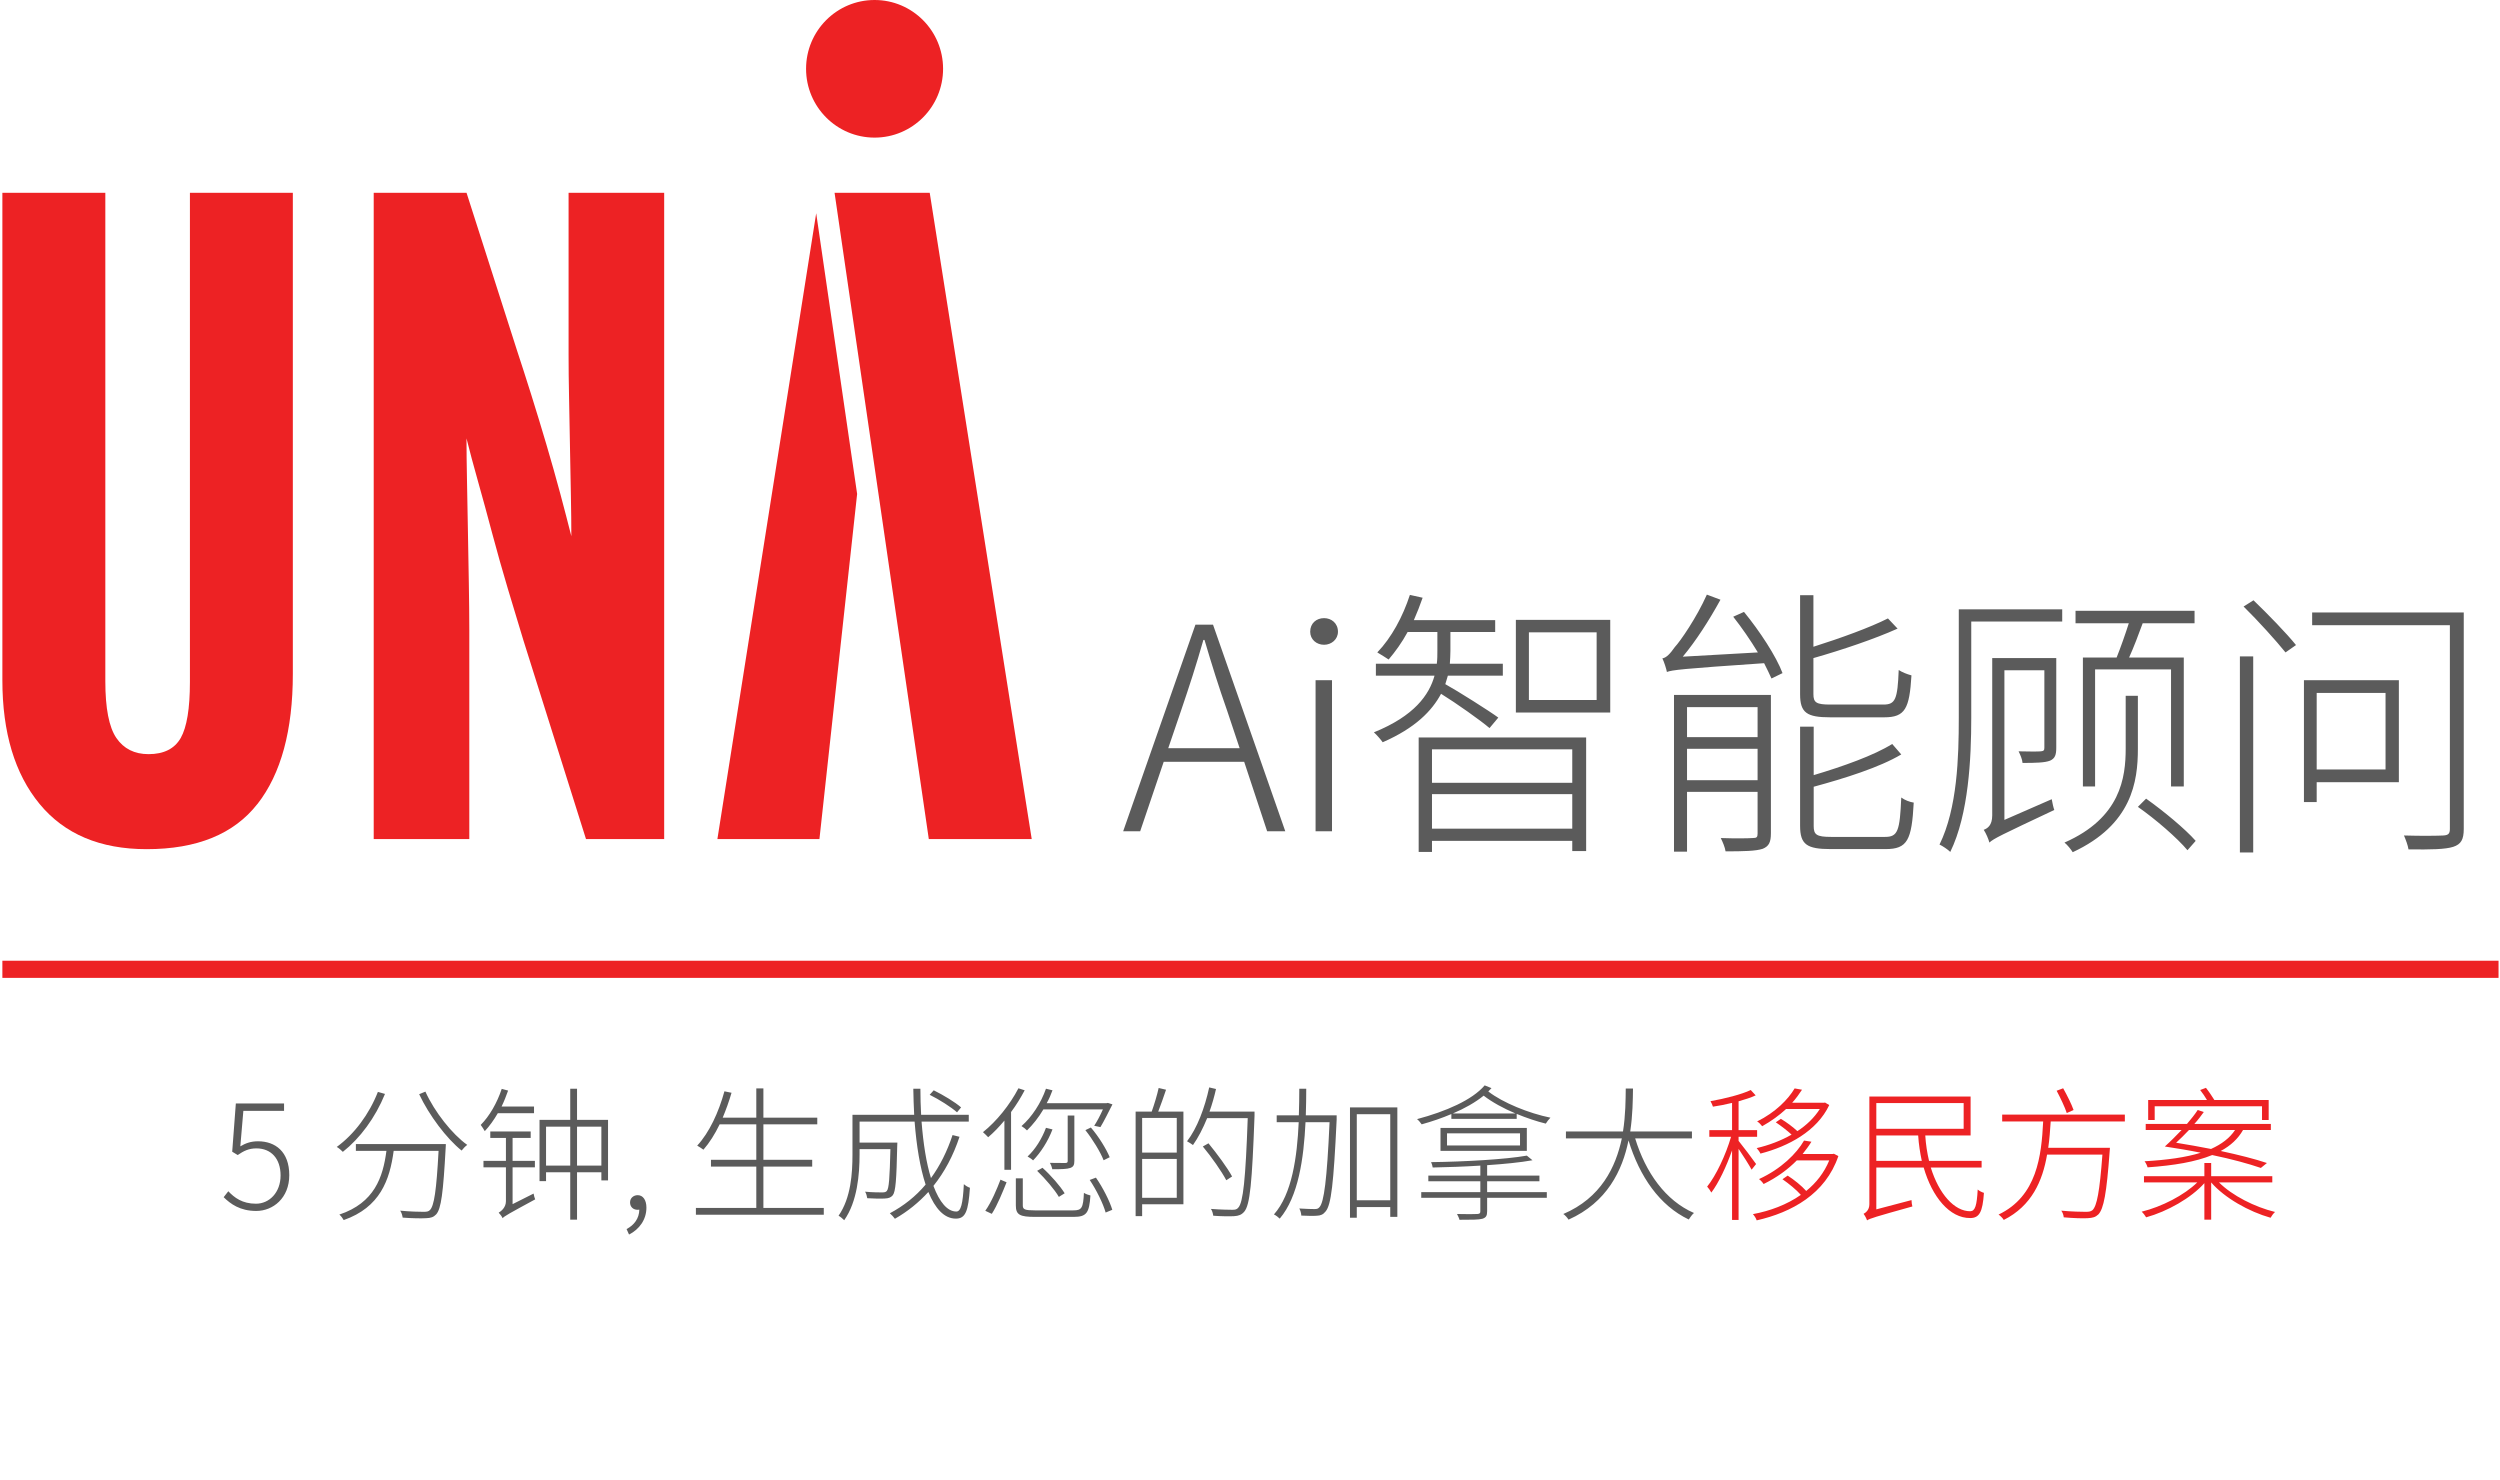
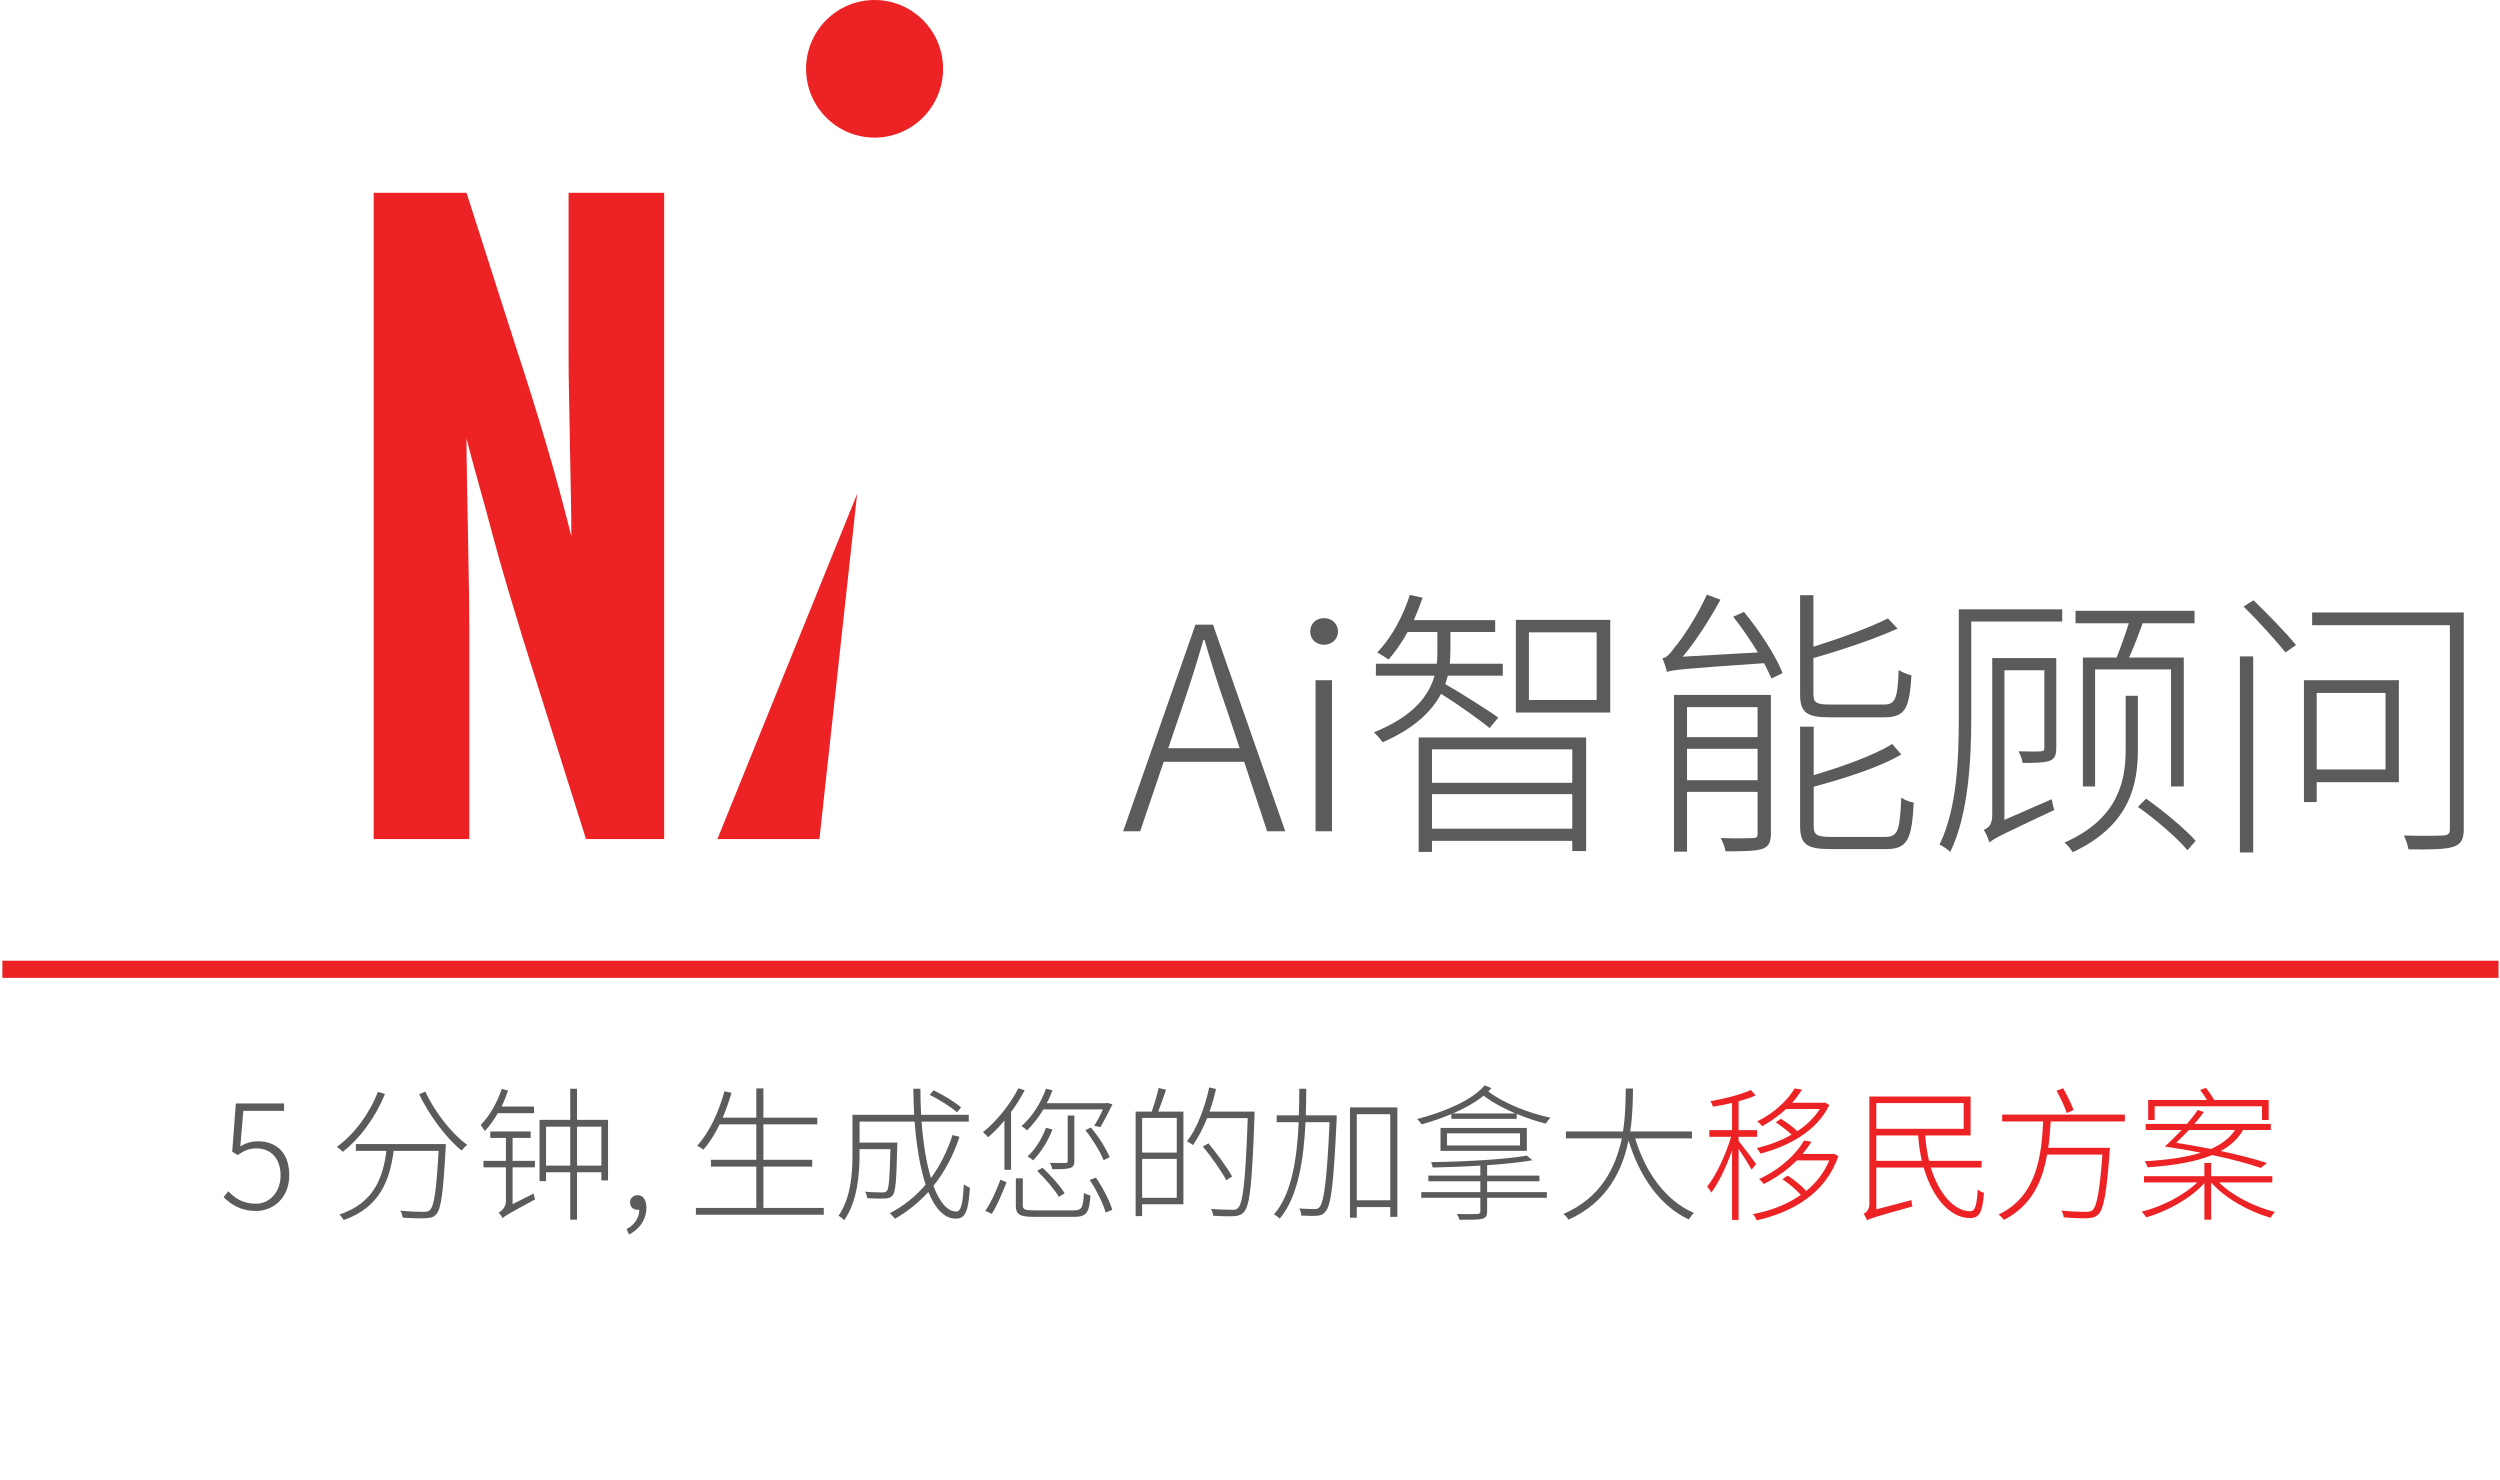
<svg xmlns="http://www.w3.org/2000/svg" width="397" height="235" viewBox="0 0 397 235" fill="none">
  <rect x="0.377" y="155.287" width="2.724" height="396.39" transform="rotate(-90 0.377 155.287)" fill="#ED2224" />
  <path d="M40.693 192.299C38.093 192.299 36.599 191.172 35.517 190.114L36.254 189.171C37.219 190.183 38.462 191.149 40.647 191.149C42.763 191.149 44.556 189.378 44.556 186.664C44.556 183.996 43.062 182.363 40.715 182.363C39.496 182.363 38.691 182.777 37.748 183.421L36.874 182.892L37.45 175.233H45.108V176.406H38.645L38.163 182.041C38.968 181.558 39.819 181.236 40.968 181.236C43.728 181.236 45.937 182.892 45.937 186.618C45.937 190.252 43.361 192.299 40.693 192.299ZM60.009 173.393L61.136 173.715C59.595 177.51 57.157 180.776 54.443 182.915C54.259 182.708 53.776 182.294 53.477 182.133C56.26 180.109 58.629 176.935 60.009 173.393ZM56.513 181.673H70.796C70.796 181.673 70.796 182.11 70.773 182.271C70.382 189.424 70.06 191.977 69.255 192.851C68.841 193.288 68.404 193.426 67.645 193.449C66.909 193.495 65.437 193.472 63.942 193.357C63.896 193.035 63.781 192.575 63.551 192.253C65.184 192.414 66.748 192.437 67.254 192.437C67.783 192.437 68.036 192.391 68.266 192.161C68.933 191.517 69.301 189.125 69.646 182.754H62.516C61.895 187.4 60.354 191.724 54.581 193.748C54.443 193.495 54.144 193.081 53.891 192.874C59.457 191.011 60.814 186.963 61.366 182.754H56.513V181.673ZM66.564 173.761L67.553 173.347C69.002 176.567 71.808 180.109 74.2 181.811C73.901 182.018 73.533 182.409 73.303 182.708C70.934 180.822 68.128 177.096 66.564 173.761ZM84.803 176.774H79.053C78.432 177.855 77.719 178.844 76.983 179.626C76.868 179.396 76.523 178.89 76.339 178.637C77.719 177.257 78.938 175.141 79.674 172.91L80.686 173.186C80.387 174.037 80.042 174.911 79.651 175.716H84.803V176.774ZM81.399 191.218L84.734 189.539C84.78 189.838 84.895 190.252 84.987 190.459C80.709 192.782 80.134 193.104 79.812 193.449C79.72 193.196 79.398 192.782 79.191 192.575C79.582 192.345 80.341 191.747 80.341 190.758V185.376H76.776V184.341H80.341V180.707H77.857V179.672H84.274V180.707H81.399V184.341H84.941V185.376H81.399V191.218ZM91.634 185.1H95.498V178.913H91.634V185.1ZM86.712 185.1H90.553V178.913H86.712V185.1ZM91.634 177.832H96.556V187.446H95.498V186.158H91.634V193.679H90.553V186.158H86.712V187.561H85.677V177.832H90.553V172.887H91.634V177.832ZM99.891 196.048L99.5 195.174C100.696 194.553 101.501 193.495 101.524 192.092C101.432 192.115 101.34 192.115 101.248 192.115C100.604 192.115 100.052 191.701 100.052 190.942C100.052 190.206 100.65 189.792 101.271 189.792C102.099 189.792 102.651 190.551 102.651 191.77C102.651 193.679 101.524 195.22 99.891 196.048ZM121.227 191.816H130.818V192.897H110.509V191.816H120.1V185.261H112.901V184.18H120.1V178.545H114.281C113.522 180.109 112.671 181.466 111.705 182.57C111.498 182.409 110.992 182.087 110.716 181.926C112.648 179.833 114.12 176.636 115.04 173.301L116.167 173.531C115.776 174.888 115.293 176.222 114.764 177.487H120.1V172.841H121.227V177.487H129.783V178.545H121.227V184.18H128.978V185.261H121.227V191.816ZM152.622 175.854L151.978 176.636C151.035 175.808 149.172 174.612 147.631 173.853L148.275 173.14C149.816 173.899 151.679 175.026 152.622 175.854ZM151.265 180.247L152.369 180.523C151.38 183.536 149.977 186.135 148.229 188.32C149.195 190.896 150.437 192.391 151.863 192.391C152.599 192.391 152.898 191.172 153.059 188.044C153.312 188.274 153.726 188.527 154.025 188.619C153.772 192.322 153.335 193.518 151.794 193.518C149.954 193.518 148.505 191.931 147.424 189.286C145.883 190.965 144.135 192.391 142.111 193.541C141.95 193.311 141.559 192.874 141.306 192.667C143.514 191.494 145.423 189.976 146.987 188.113C146.113 185.445 145.538 181.995 145.239 178.108H136.499V181.443H142.502C142.502 181.443 142.479 181.834 142.479 181.995C142.364 187.354 142.226 189.24 141.766 189.815C141.467 190.16 141.122 190.298 140.524 190.321C139.926 190.367 138.868 190.344 137.718 190.275C137.672 189.953 137.557 189.516 137.373 189.24C138.569 189.355 139.696 189.355 140.087 189.355C140.432 189.355 140.685 189.309 140.823 189.125C141.168 188.757 141.283 187.101 141.398 182.478H136.499V183.329C136.499 186.457 136.154 190.804 134.061 193.771C133.854 193.564 133.44 193.196 133.164 193.058C135.142 190.206 135.372 186.296 135.372 183.306V177.027H145.17C145.101 175.67 145.055 174.29 145.032 172.887H146.159C146.159 174.313 146.205 175.693 146.274 177.027H153.841V178.108H146.343C146.619 181.65 147.102 184.686 147.838 187.078C149.264 185.123 150.414 182.823 151.265 180.247ZM175.139 176.176H165.686C164.927 177.464 164.007 178.614 163.087 179.511C162.926 179.327 162.489 178.982 162.213 178.821C163.869 177.372 165.295 175.187 166.1 172.887L167.135 173.14C166.882 173.83 166.583 174.543 166.215 175.187H175.714L175.921 175.141L176.657 175.371C176.013 176.636 175.3 178.085 174.748 178.982L173.759 178.775C174.196 178.108 174.725 177.119 175.139 176.176ZM172.356 179.465L173.23 179.051C174.472 180.477 175.691 182.478 176.22 183.766L175.254 184.249C174.748 182.938 173.506 180.914 172.356 179.465ZM169.067 189.493L168.147 190.068C167.503 188.941 165.985 187.17 164.697 185.928L165.548 185.445C166.882 186.641 168.377 188.366 169.067 189.493ZM166.1 179.097L167.135 179.35C166.422 181.236 165.249 183.053 164.053 184.272C163.892 184.088 163.455 183.812 163.179 183.651C164.421 182.501 165.456 180.822 166.1 179.097ZM170.608 177.142V184.341C170.608 184.985 170.47 185.284 169.964 185.468C169.458 185.652 168.584 185.675 167.112 185.675C167.043 185.353 166.905 184.962 166.721 184.663C167.94 184.686 168.883 184.686 169.182 184.686C169.481 184.663 169.55 184.594 169.55 184.341V177.142H170.608ZM157.498 192.759L156.463 192.276C157.429 190.919 158.326 188.78 158.878 187.331L159.844 187.745C159.246 189.217 158.395 191.379 157.498 192.759ZM161.73 172.818L162.719 173.14C162.098 174.313 161.385 175.486 160.557 176.59V185.767H159.499V177.947C158.671 178.936 157.797 179.856 156.923 180.592C156.739 180.408 156.348 179.994 156.095 179.787C158.257 178.062 160.35 175.463 161.73 172.818ZM164.329 192.207H170.447C171.781 192.207 172.011 191.839 172.126 189.424C172.402 189.608 172.839 189.769 173.161 189.838C172.977 192.598 172.563 193.242 170.493 193.242H164.375C161.96 193.242 161.316 192.92 161.316 191.425V187.124H162.42V191.425C162.42 192.046 162.719 192.207 164.329 192.207ZM173.046 187.377L174.035 187.009C175.139 188.596 176.22 190.735 176.634 192.115L175.576 192.552C175.185 191.149 174.127 188.987 173.046 187.377ZM186.869 183.03V177.533H181.372V183.03H186.869ZM181.372 190.206H186.869V184.042H181.372V190.206ZM183.994 172.772L185.167 173.048C184.776 174.198 184.316 175.532 183.925 176.521H187.927V191.241H181.372V193.127H180.337V176.521H182.89C183.281 175.44 183.764 173.853 183.994 172.772ZM199.22 176.521V177.165C198.829 187.837 198.507 191.333 197.587 192.414C197.15 192.92 196.69 193.081 195.977 193.127C195.264 193.173 193.93 193.15 192.665 193.058C192.619 192.713 192.504 192.276 192.297 191.977C193.815 192.092 195.172 192.115 195.678 192.115C196.138 192.115 196.414 192.069 196.644 191.77C197.403 190.942 197.794 187.377 198.139 177.556H191.699C191.032 179.189 190.273 180.661 189.445 181.834C189.261 181.673 188.778 181.397 188.502 181.236C190.112 179.143 191.308 175.946 192.021 172.68L193.102 172.933C192.826 174.152 192.481 175.371 192.067 176.521H199.22ZM195.655 186.825L194.735 187.423C193.999 186.02 192.389 183.72 191.009 182.064L191.906 181.558C193.263 183.214 194.919 185.445 195.655 186.825ZM212.261 177.119V177.786C211.778 188.021 211.387 191.333 210.513 192.368C210.122 192.874 209.708 193.035 209.11 193.058C208.558 193.104 207.592 193.081 206.649 193.035C206.626 192.667 206.511 192.207 206.327 191.908C207.385 191.977 208.328 192 208.742 192C209.11 192 209.34 191.954 209.547 191.678C210.237 190.896 210.72 187.492 211.134 178.2H207.316C207.04 183.95 206.189 190.022 203.222 193.518C203.015 193.311 202.601 192.989 202.302 192.851C205.177 189.608 205.982 183.743 206.235 178.2H202.739V177.119H206.258C206.304 175.647 206.327 174.221 206.327 172.887H207.431C207.431 174.244 207.408 175.647 207.362 177.119H212.261ZM215.458 190.597H220.771V176.935H215.458V190.597ZM214.377 175.854H221.898V193.242H220.771V191.678H215.458V193.38H214.377V175.854ZM230.707 176.82H240.666C238.757 176.015 236.94 175.026 235.606 173.991C234.272 175.072 232.593 176.015 230.707 176.82ZM230.477 177.671V176.912C229.028 177.533 227.418 178.085 225.762 178.545C225.601 178.315 225.279 177.901 225.026 177.717C229.603 176.498 233.789 174.681 235.767 172.358L236.848 172.795C236.687 172.956 236.526 173.14 236.342 173.324C238.642 175.118 242.805 176.797 246.209 177.487C245.956 177.74 245.634 178.154 245.473 178.43C244.047 178.085 242.414 177.533 240.85 176.889V177.671H230.477ZM229.787 179.971V181.903H241.379V179.971H229.787ZM228.752 182.754V179.12H242.46V182.754H228.752ZM236.158 187.584V189.309H245.634V190.206H236.158V192.345C236.158 193.081 235.974 193.357 235.399 193.541C234.801 193.702 233.697 193.702 231.765 193.702C231.696 193.403 231.512 193.058 231.374 192.782C232.915 192.828 234.249 192.805 234.594 192.782C234.962 192.759 235.077 192.667 235.077 192.368V190.206H225.693V189.309H235.077V187.584H226.82V186.687H235.077V185.1C232.547 185.261 229.925 185.353 227.51 185.399C227.487 185.146 227.372 184.801 227.257 184.548C232.57 184.479 239.102 184.111 242.46 183.513L243.357 184.249C241.448 184.594 238.895 184.847 236.158 185.031V186.687H244.461V187.584H236.158ZM268.68 180.776H259.664C261.32 186.204 264.494 190.666 269.002 192.621C268.703 192.874 268.381 193.334 268.174 193.656C263.551 191.448 260.377 186.871 258.606 181.098C257.64 185.882 255.202 190.942 249.084 193.679C248.9 193.38 248.555 192.989 248.256 192.782C254.236 190.229 256.582 185.353 257.548 180.776H248.67V179.672H257.732C258.146 177.05 258.146 174.612 258.169 172.864H259.319C259.296 174.658 259.273 177.073 258.882 179.672H268.68V180.776Z" fill="#5B5B5B" />
  <path d="M288.989 176.107H283.63C282.572 177.096 281.307 178.016 279.835 178.844C279.628 178.591 279.306 178.223 279.03 178.085C281.928 176.659 283.975 174.566 284.987 172.841L286.16 173.048C285.723 173.715 285.217 174.428 284.596 175.118H289.633V175.141L289.794 175.072L290.484 175.486C288.529 179.626 283.998 182.041 279.559 183.191C279.444 182.915 279.168 182.547 278.961 182.317C280.847 181.88 282.779 181.167 284.504 180.178C283.837 179.557 282.848 178.798 281.997 178.223L282.802 177.671C283.699 178.2 284.734 178.982 285.424 179.626C286.873 178.683 288.115 177.487 288.989 176.107ZM278.869 184.847L278.156 185.744C277.788 185.054 276.799 183.49 276.086 182.432V193.725H275.051V182.685C274.154 185.238 272.912 187.86 271.762 189.378C271.624 189.102 271.302 188.665 271.095 188.435C272.475 186.733 274.062 183.398 274.89 180.523H271.44V179.465H275.051V175.141C274.016 175.394 272.981 175.601 272.015 175.739C271.946 175.509 271.785 175.141 271.624 174.865C273.878 174.474 276.592 173.784 278.018 173.094L278.8 173.945C278.041 174.313 277.098 174.589 276.086 174.888V179.465H279.03V180.523H276.086V181.167C276.661 181.857 278.455 184.249 278.869 184.847ZM291.22 183.214L291.933 183.582C289.886 189.608 284.527 192.529 278.961 193.794C278.869 193.472 278.593 193.058 278.363 192.805C281.077 192.299 283.745 191.31 285.976 189.746C285.263 188.941 284.09 187.975 283.055 187.262L283.883 186.687C284.918 187.354 286.091 188.297 286.827 189.125C288.414 187.837 289.679 186.227 290.484 184.272H285.332C283.975 185.652 282.227 186.963 280.065 188.021C279.904 187.768 279.582 187.423 279.329 187.239C282.848 185.629 285.309 183.168 286.482 181.121L287.655 181.305C287.264 181.949 286.781 182.593 286.252 183.26H291.013L291.22 183.214ZM297.959 184.341H305.181C304.905 183.076 304.698 181.719 304.606 180.316H297.959V184.341ZM311.828 175.164H297.959V179.258H311.828V175.164ZM314.68 185.399H306.607C307.895 189.585 310.356 192.368 312.886 192.345C313.668 192.322 313.921 191.402 314.059 188.895C314.312 189.125 314.726 189.332 315.048 189.424C314.841 192.506 314.312 193.426 312.863 193.426C309.62 193.449 306.837 190.114 305.48 185.399H297.959V192.046L303.548 190.574C303.548 190.873 303.617 191.356 303.686 191.586C297.66 193.265 296.947 193.495 296.487 193.794C296.395 193.495 296.119 192.989 295.935 192.759C296.28 192.575 296.855 192.138 296.855 191.241V174.129H312.932V180.316H305.733C305.825 181.742 306.032 183.076 306.331 184.341H314.68V185.399ZM329.285 176.268L328.204 176.751C327.905 175.831 327.192 174.336 326.594 173.209L327.629 172.818C328.25 173.922 328.963 175.348 329.285 176.268ZM337.427 178.085H325.651C325.559 179.465 325.467 180.868 325.26 182.271H335.058C335.058 182.271 335.035 182.708 335.012 182.869C334.529 189.516 334.069 191.954 333.218 192.851C332.758 193.288 332.321 193.403 331.516 193.449C330.757 193.495 329.239 193.449 327.721 193.311C327.698 192.989 327.56 192.552 327.33 192.253C329.032 192.414 330.619 192.437 331.217 192.437C331.723 192.437 331.999 192.391 332.275 192.184C332.988 191.54 333.425 189.217 333.862 183.352H325.076C324.363 187.538 322.638 191.494 318.199 193.725C318.038 193.449 317.647 193.058 317.371 192.874C323.489 189.953 324.179 183.559 324.455 178.085H317.946V177.004H337.427V178.085ZM342.165 175.67V177.855H341.13V174.681H350.468C350.169 174.152 349.755 173.577 349.387 173.094L350.307 172.749C350.767 173.324 351.296 174.129 351.641 174.681H360.266V177.855H359.208V175.67H342.165ZM354.93 179.442H347.616C346.903 180.178 346.213 180.891 345.569 181.466C347.455 181.765 349.341 182.11 351.112 182.455C352.791 181.696 354.079 180.73 354.93 179.442ZM359.99 184.686L359.024 185.468C357.069 184.801 354.401 184.065 351.296 183.421C348.674 184.502 345.247 185.077 341.038 185.376C340.946 185.054 340.762 184.663 340.555 184.41C344.143 184.203 347.133 183.789 349.479 183.053C347.685 182.685 345.753 182.363 343.775 182.064C344.603 181.328 345.523 180.408 346.443 179.442H340.739V178.476H347.294C347.938 177.717 348.536 176.981 348.996 176.268L349.962 176.59C349.525 177.188 349.042 177.855 348.467 178.476H360.611V179.442H356.195C355.413 180.822 354.24 181.926 352.653 182.777C355.528 183.398 358.081 184.042 359.99 184.686ZM360.841 187.768H352.377C354.47 189.861 358.058 191.678 361.278 192.46C361.025 192.69 360.726 193.081 360.565 193.38C357.138 192.414 353.251 190.229 351.135 187.768V193.679H350.054V187.883C347.961 190.252 344.143 192.391 340.808 193.311C340.647 193.035 340.348 192.644 340.095 192.414C343.292 191.632 346.857 189.792 348.927 187.768H340.463V186.779H350.054V184.686H351.135V186.779H360.841V187.768Z" fill="#ED2224" />
  <path d="M185.516 118.815H196.856L194.876 112.875C193.526 109.05 192.446 105.585 191.276 101.625H191.096C189.971 105.585 188.846 109.05 187.541 112.875L185.516 118.815ZM201.221 132L197.576 120.975H184.796L181.061 132H178.361L189.836 99.195H192.626L204.101 132H201.221ZM208.913 132V108.015H211.523V132H208.913ZM210.263 102.39C209.048 102.39 208.058 101.535 208.058 100.32C208.058 98.97 209.048 98.16 210.263 98.16C211.433 98.16 212.468 98.97 212.468 100.32C212.468 101.535 211.433 102.39 210.263 102.39ZM237.93 113.955L236.535 115.62C235.185 114.45 231.18 111.615 228.84 110.175C227.4 112.875 224.745 115.62 219.57 117.87C219.255 117.42 218.625 116.7 218.175 116.295C224.61 113.685 226.95 110.355 227.805 107.295H218.49V105.405H228.165C228.255 104.685 228.255 104.01 228.255 103.38V100.365H223.53C222.63 102.03 221.55 103.515 220.515 104.73C220.155 104.505 219.21 103.875 218.715 103.605C220.965 101.265 222.765 97.935 223.89 94.47L225.915 94.92C225.51 96.09 225.015 97.35 224.52 98.475H237.435V100.365H230.325V103.38C230.325 104.055 230.28 104.685 230.235 105.405H238.65V107.295H229.92C229.785 107.745 229.65 108.195 229.515 108.645C231.405 109.68 236.67 113.01 237.93 113.955ZM249.675 118.995H227.4V124.305H249.675V118.995ZM227.4 131.595H249.675V126.105H227.4V131.595ZM225.285 135.285V117.105H251.88V135.15H249.675V133.53H227.4V135.285H225.285ZM253.545 111.165V100.41H242.79V111.165H253.545ZM240.72 98.43H255.705V113.145H240.72V98.43ZM299.22 113.91H290.625C286.935 113.91 285.855 113.19 285.855 110.265V94.515H287.97V102.705C292.245 101.355 296.97 99.645 299.805 98.205L301.335 99.825C297.735 101.445 292.56 103.2 287.97 104.505V110.22C287.97 111.57 288.42 111.885 290.67 111.885H299.085C300.975 111.885 301.335 111.075 301.515 106.395C302.055 106.755 302.865 107.07 303.54 107.25C303.225 112.515 302.55 113.91 299.22 113.91ZM267.9 123.9H279.105V118.905H267.9V123.9ZM279.105 112.29H267.9V117.06H279.105V112.29ZM281.22 110.355V132.315C281.22 133.755 280.905 134.385 279.915 134.79C278.835 135.15 276.9 135.195 274.02 135.195C273.93 134.565 273.57 133.71 273.255 133.08C275.73 133.17 277.71 133.125 278.34 133.08C278.97 133.08 279.105 132.945 279.105 132.36V125.745H267.9V135.24H265.83V110.355H281.22ZM275.235 97.935L276.945 97.17C279.42 100.185 282.075 104.235 283.065 106.89L281.31 107.745C280.995 107.025 280.59 106.215 280.14 105.315C266.91 106.215 265.56 106.395 264.705 106.71C264.615 106.215 264.255 105.09 263.985 104.55C264.615 104.46 265.245 103.785 265.965 102.75C266.82 101.85 269.43 98.07 271.05 94.425L273.21 95.235C271.41 98.52 269.295 101.805 267.225 104.28L279.15 103.605C277.98 101.67 276.585 99.645 275.235 97.935ZM290.76 132.9H299.355C301.38 132.9 301.695 131.955 301.92 126.645C302.46 127.05 303.27 127.365 303.9 127.455C303.585 133.395 302.91 134.835 299.445 134.835H290.715C286.935 134.835 285.855 134.115 285.855 131.145V115.395H288.015V123.09C292.56 121.74 297.645 119.94 300.48 118.14L301.92 119.805C298.455 121.875 292.83 123.63 288.015 124.935V131.19C288.015 132.54 288.465 132.9 290.76 132.9ZM330.765 104.415H336.12C336.75 102.84 337.515 100.68 338.055 98.97H329.595V96.99H348.495V98.97H340.26C339.585 100.815 338.82 102.84 338.1 104.415H346.785V124.89H344.76V106.305H332.7V124.89H330.765V104.415ZM326.535 104.505V118.725C326.535 119.85 326.355 120.435 325.545 120.795C324.735 121.11 323.34 121.155 321.18 121.155C321.135 120.57 320.82 119.85 320.55 119.31C322.305 119.355 323.61 119.355 324.105 119.31C324.555 119.265 324.645 119.13 324.645 118.725V106.44H318.3V130.2L325.815 126.915C325.905 127.455 326.085 128.265 326.22 128.625C317.715 132.63 316.59 133.17 315.915 133.8C315.78 133.26 315.375 132.315 315.015 131.775C315.6 131.55 316.365 131.1 316.365 129.48V104.505H326.535ZM327.48 96.765V98.7H313.035V114C313.035 120.39 312.63 129.3 309.705 135.285C309.345 134.925 308.49 134.34 307.995 134.115C310.83 128.355 311.055 120.21 311.055 114V96.765H327.48ZM339.495 110.49V118.905C339.495 124.125 338.55 130.965 329.145 135.33C328.875 134.88 328.29 134.16 327.84 133.8C336.75 129.885 337.56 123.495 337.56 118.86V110.49H339.495ZM339.495 128.13L340.8 126.825C343.59 128.805 347.01 131.64 348.675 133.53L347.37 135.015C345.75 133.08 342.33 130.11 339.495 128.13ZM355.695 135.375V104.235H357.81V135.375H355.695ZM356.28 96.315L357.855 95.325C360.15 97.53 363.12 100.59 364.605 102.435L362.94 103.605C361.455 101.76 358.575 98.565 356.28 96.315ZM378.825 110.04H367.89V122.19H378.825V110.04ZM380.94 108.015V124.215H367.89V127.365H365.865V108.015H380.94ZM391.245 97.26V131.64C391.245 133.35 390.795 134.07 389.58 134.475C388.32 134.88 386.07 134.925 382.47 134.88C382.38 134.25 382.02 133.305 381.75 132.675C384.63 132.765 387.285 132.72 388.005 132.675C388.77 132.63 389.04 132.405 389.04 131.64V99.285H367.17V97.26H391.245Z" fill="#5B5B5B" />
  <g clip-path="url(#clip0_296_4634)">
-     <path d="M40.88 127.668C37.133 132.459 31.27 134.848 23.291 134.848C15.896 134.848 10.226 132.453 6.287 127.668C2.347 122.883 0.377 116.336 0.377 108.028V30.619H16.726V108.175C16.726 112.478 17.311 115.485 18.48 117.193C19.649 118.902 21.35 119.759 23.589 119.759C26.021 119.759 27.722 118.902 28.698 117.193C29.668 115.485 30.159 112.525 30.159 108.321V30.619H46.503V107C46.503 115.995 44.626 122.883 40.885 127.674L40.88 127.668Z" fill="#ED2224" />
    <path d="M93.055 133.24L83.13 101.722C82.353 99.18 81.522 96.444 80.652 93.514C79.775 90.584 78.951 87.648 78.167 84.718C77.39 81.789 76.636 79.029 75.905 76.434C75.174 73.845 74.567 71.572 74.081 69.617C74.081 71.472 74.105 73.674 74.157 76.217C74.204 78.759 74.251 81.419 74.303 84.208C74.35 86.991 74.397 89.78 74.45 92.563C74.496 95.346 74.526 97.865 74.526 100.113V133.246H59.345V30.619H74.087L82.113 55.69C82.791 57.739 83.545 60.088 84.375 62.724C85.199 65.36 86.006 68.002 86.783 70.639C87.561 73.275 88.291 75.87 88.975 78.407C89.653 80.949 90.238 83.198 90.729 85.147C90.729 83.386 90.706 81.26 90.659 78.771C90.606 76.275 90.559 73.692 90.513 71.003C90.46 68.314 90.413 65.701 90.367 63.159C90.314 60.616 90.291 58.373 90.291 56.418V30.619H105.471V133.24H93.067H93.055Z" fill="#ED2224" />
    <path d="M138.883 21.853C144.89 21.853 149.761 16.961 149.761 10.927C149.761 4.892 144.89 0 138.883 0C132.875 0 128.004 4.892 128.004 10.927C128.004 16.961 132.875 21.853 138.883 21.853Z" fill="#ED2224" />
-     <path d="M147.64 30.619H132.529L140.193 83.157L142.04 95.856L144.202 110.664L147.493 133.24H163.837L147.64 30.619Z" fill="#ED2224" />
-     <path d="M136.112 78.442L129.612 33.86L113.923 133.24H130.127L136.112 78.442Z" fill="#ED2224" />
+     <path d="M136.112 78.442L113.923 133.24H130.127L136.112 78.442Z" fill="#ED2224" />
  </g>
  <defs>
    <clipPath id="clip0_296_4634">
      <rect width="163.46" height="134.854" fill="white" transform="translate(0.377)" />
    </clipPath>
  </defs>
</svg>